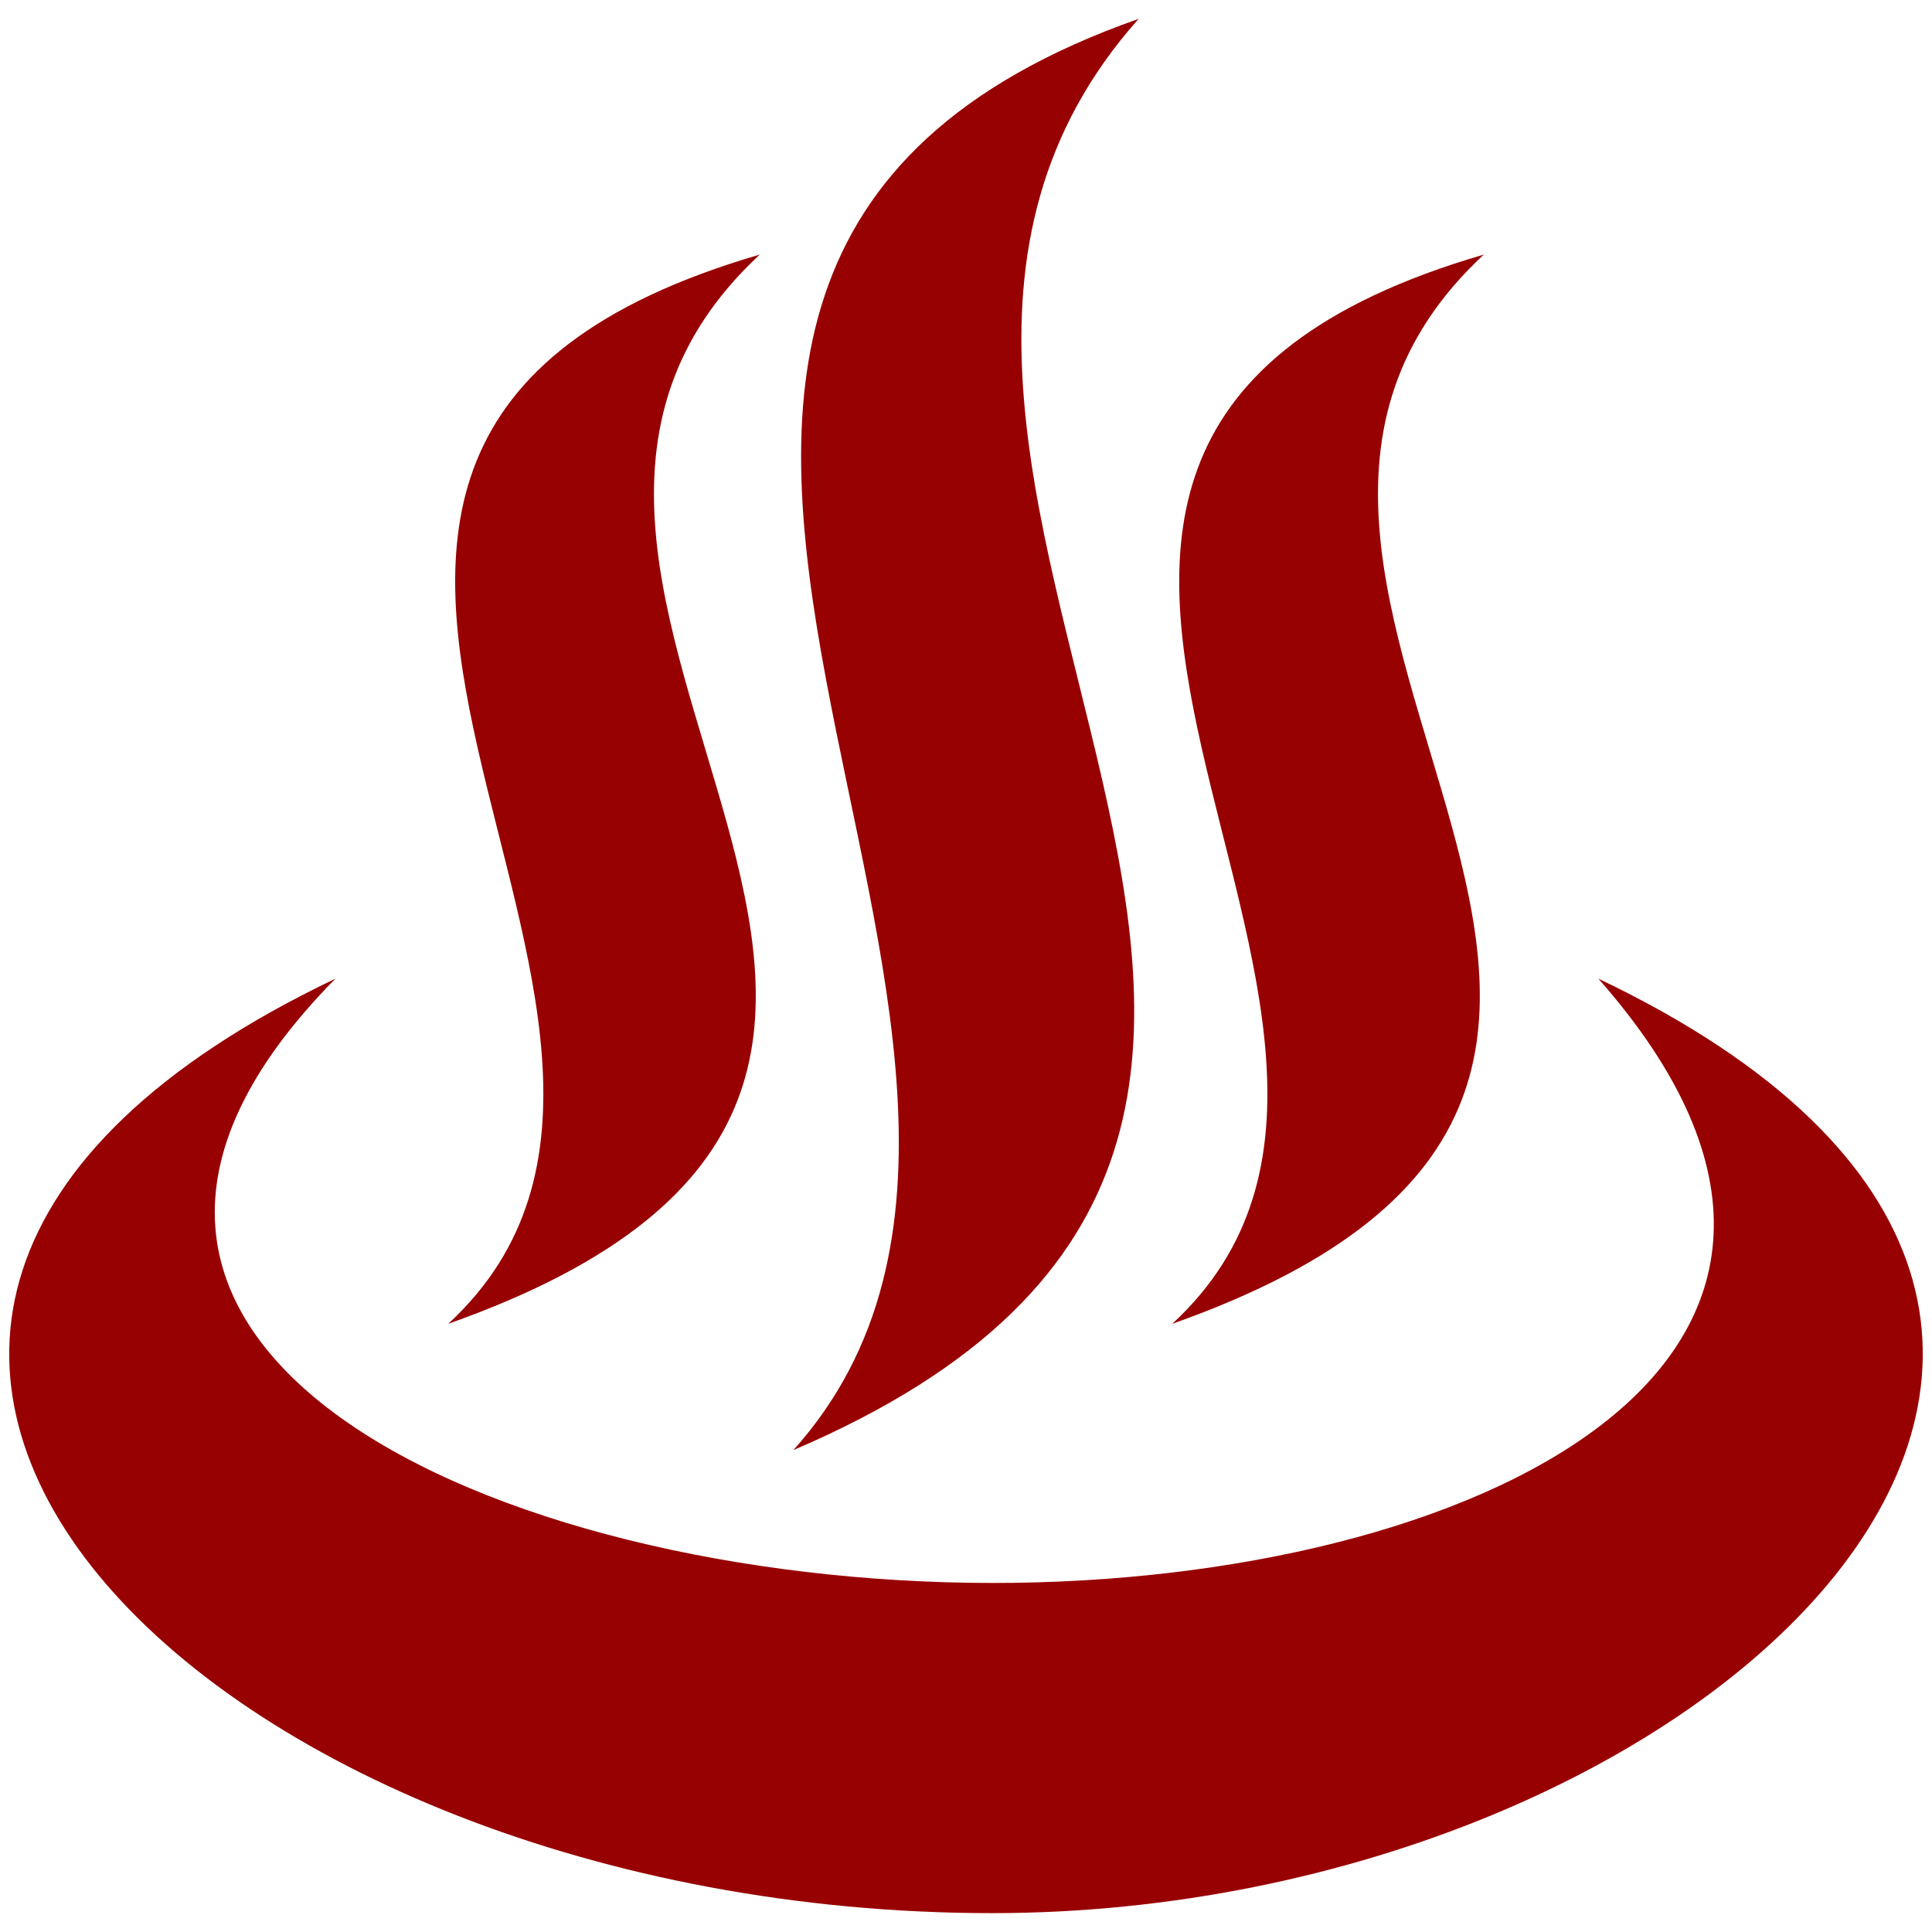
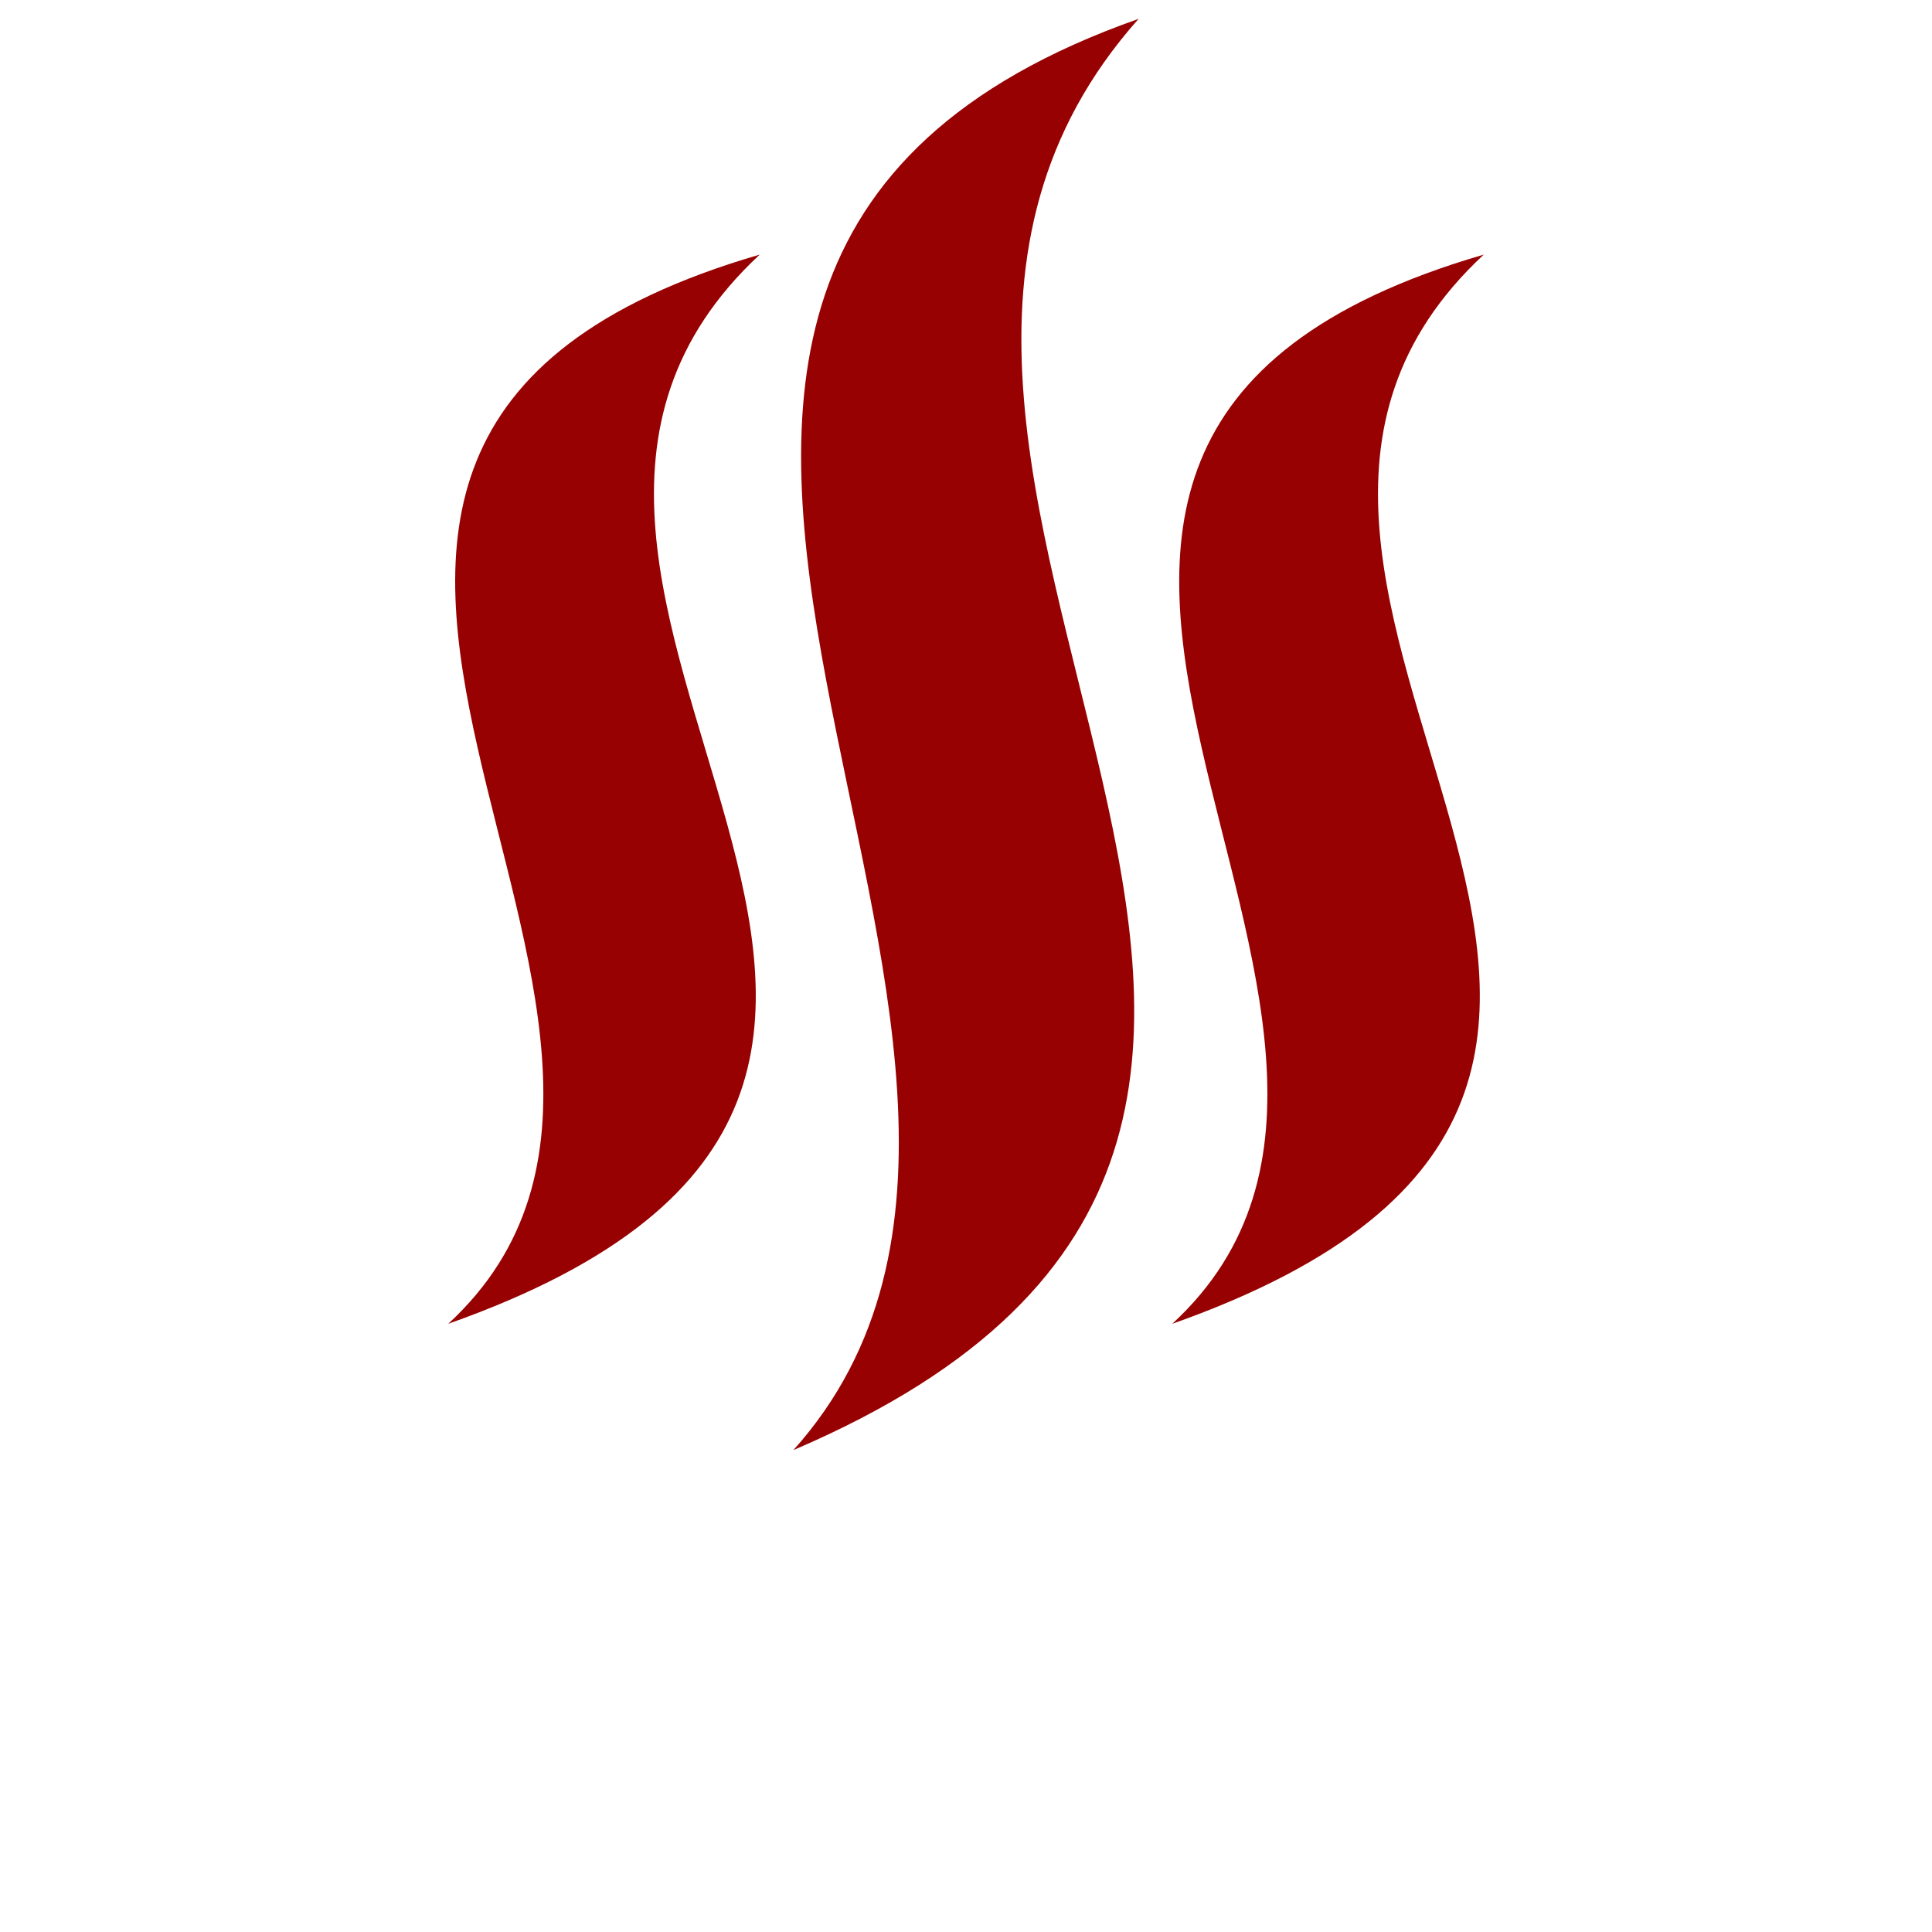
<svg xmlns="http://www.w3.org/2000/svg" id="b" data-name="レイヤー 2" width="256" height="256" viewBox="0 0 256 256">
  <defs>
    <style>
      .d {
        fill: none;
      }

      .e {
        fill: #980101;
      }
    </style>
  </defs>
  <g id="c" data-name="レイヤー 1">
    <g>
-       <rect class="d" width="256" height="256" />
      <g>
        <g>
          <path class="e" d="M100.669,33.736c-47.969,44.622,50.2,109.324-41.276,141.676C102.9,135.251,12.54,59.393,100.669,33.736Z" />
          <path class="e" d="M155.331,175.411c43.507-40.16-46.853-116.018,41.276-141.676-47.969,44.622,50.2,109.324-41.276,141.676" />
          <path class="e" d="M105.131,192.144C153.341,138.387,53.213,36.845,150.869,2.5c-53.155,59.73,55.627,146.34-45.738,189.644" />
        </g>
-         <path class="e" d="M44.456,129.673c-95.938,45.738-16.733,123.827,87.013,123.827,94.822,0,176.258-78.089,80.32-123.827,44.756,50.76-16.772,80.126-80.32,80.079-66.336-.05-134.872-31.65-87.013-80.079Z" />
      </g>
    </g>
  </g>
</svg>